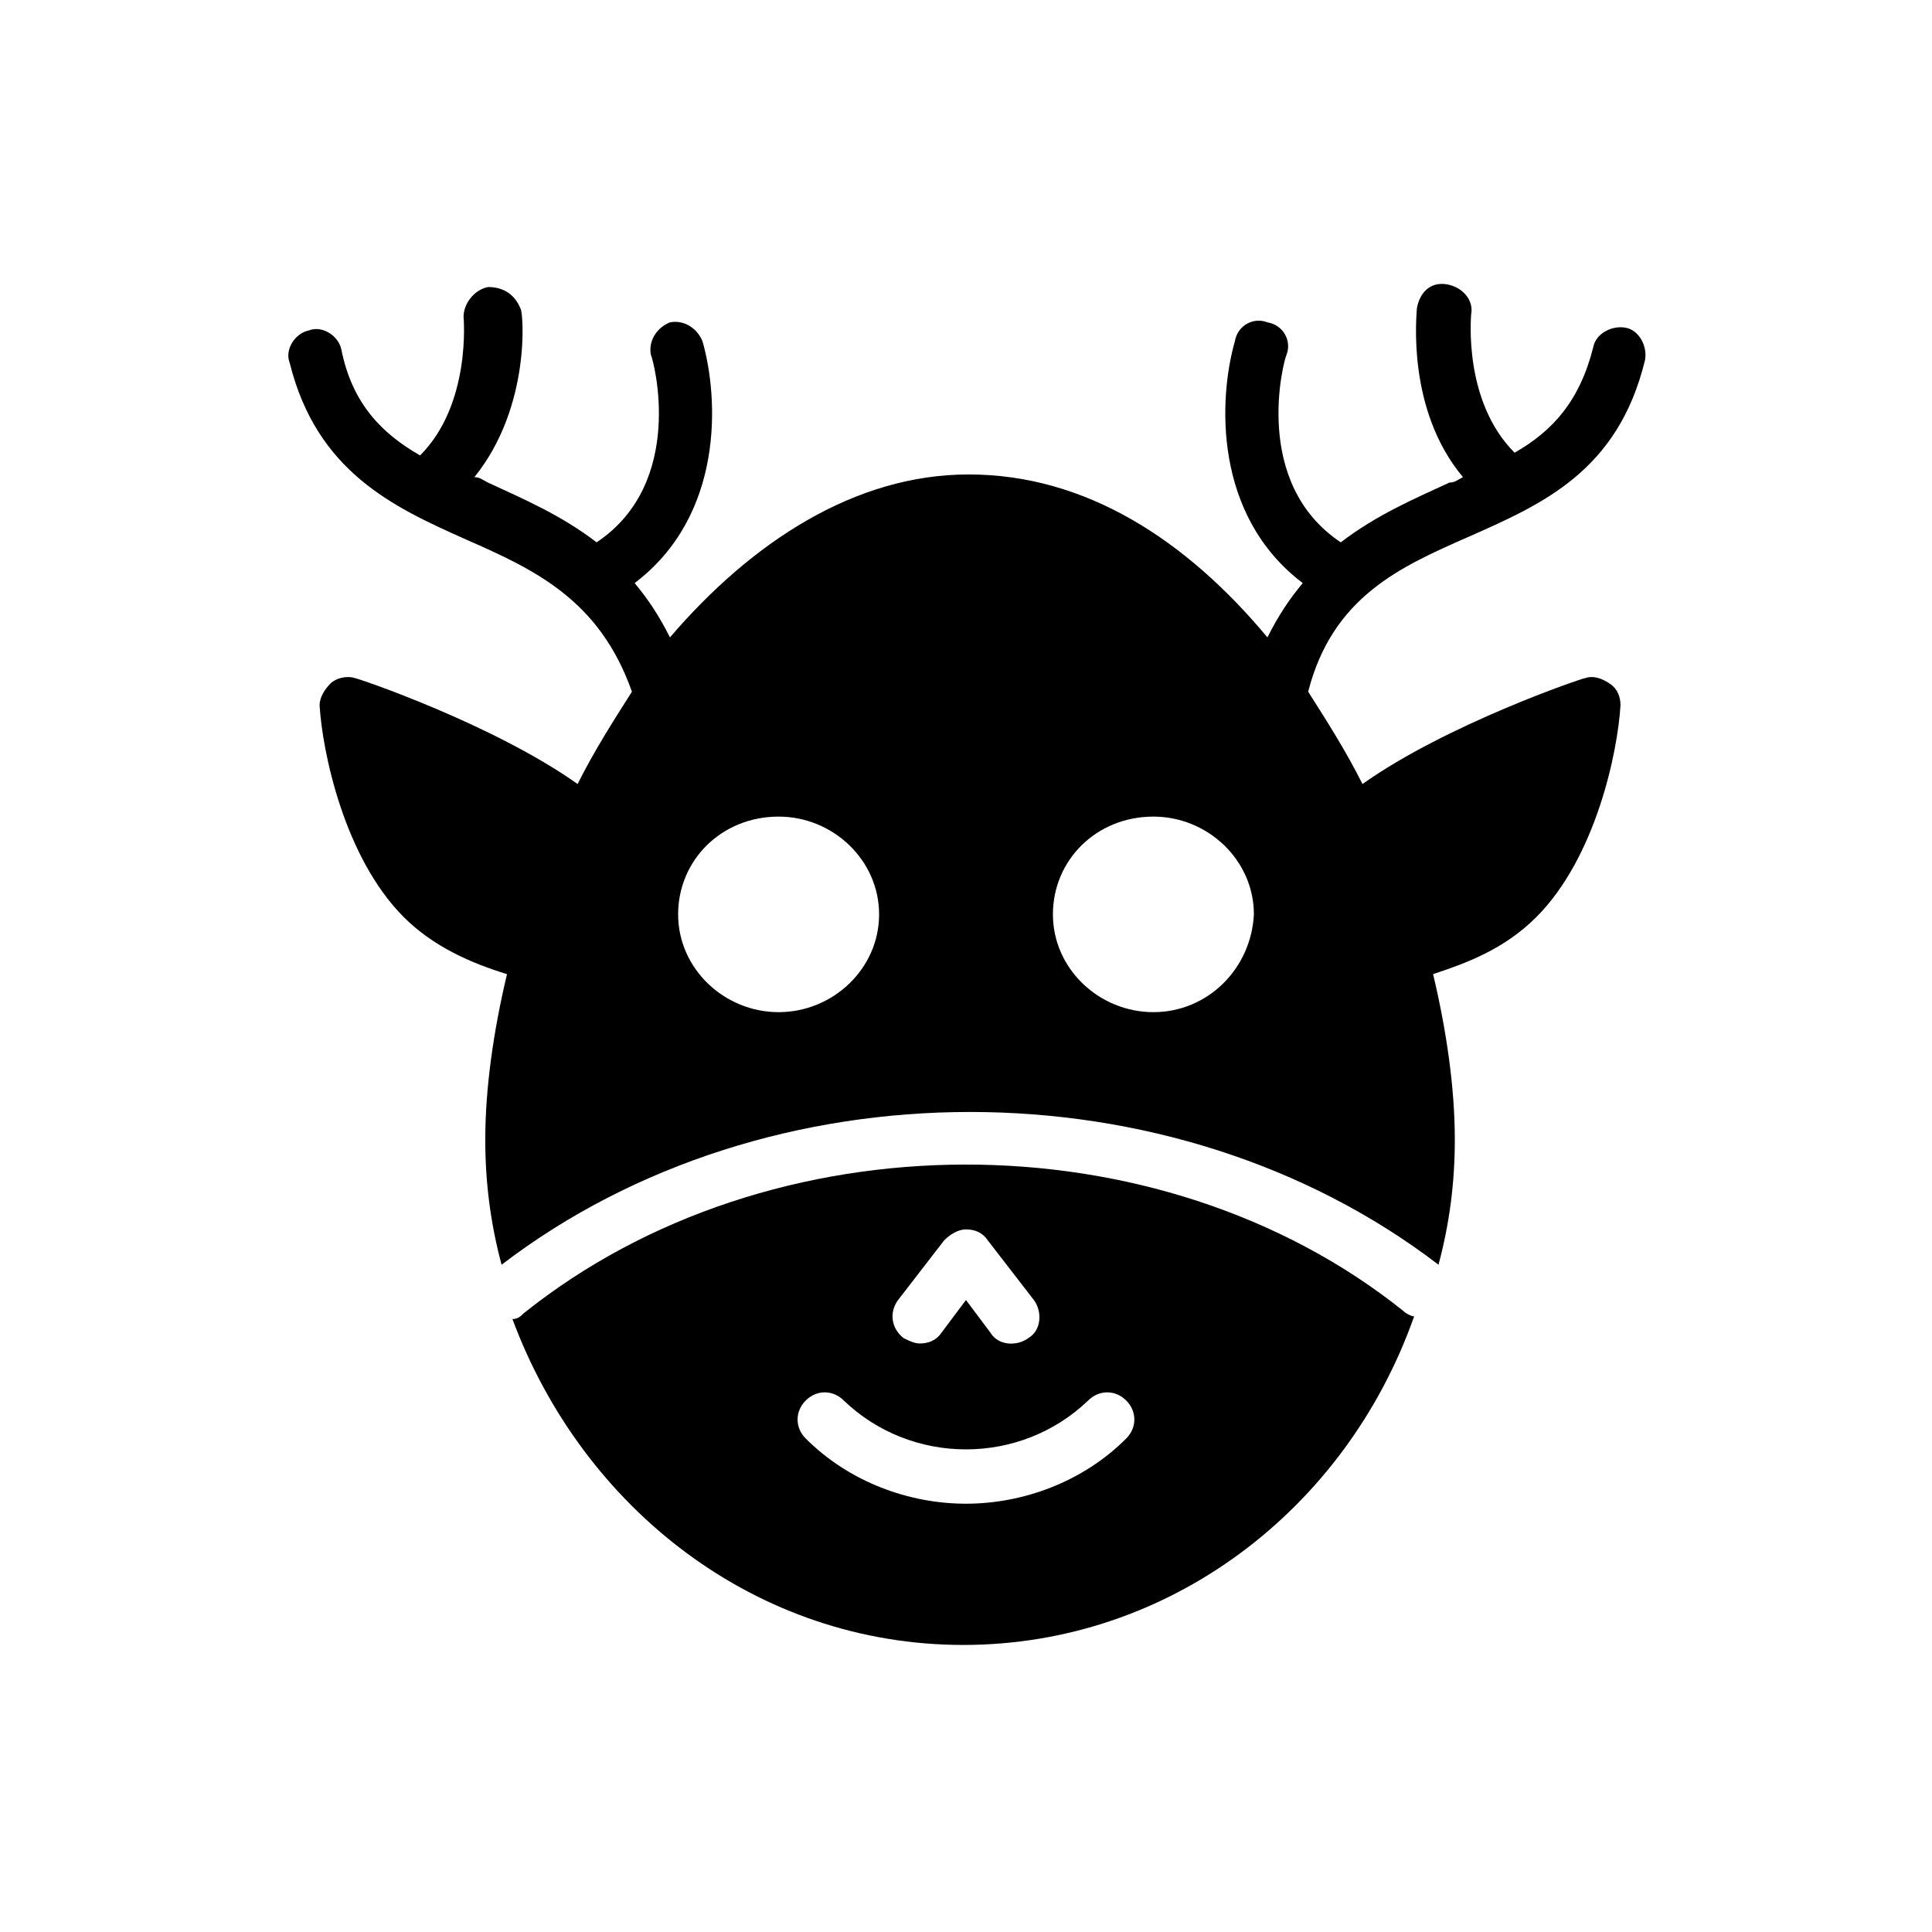
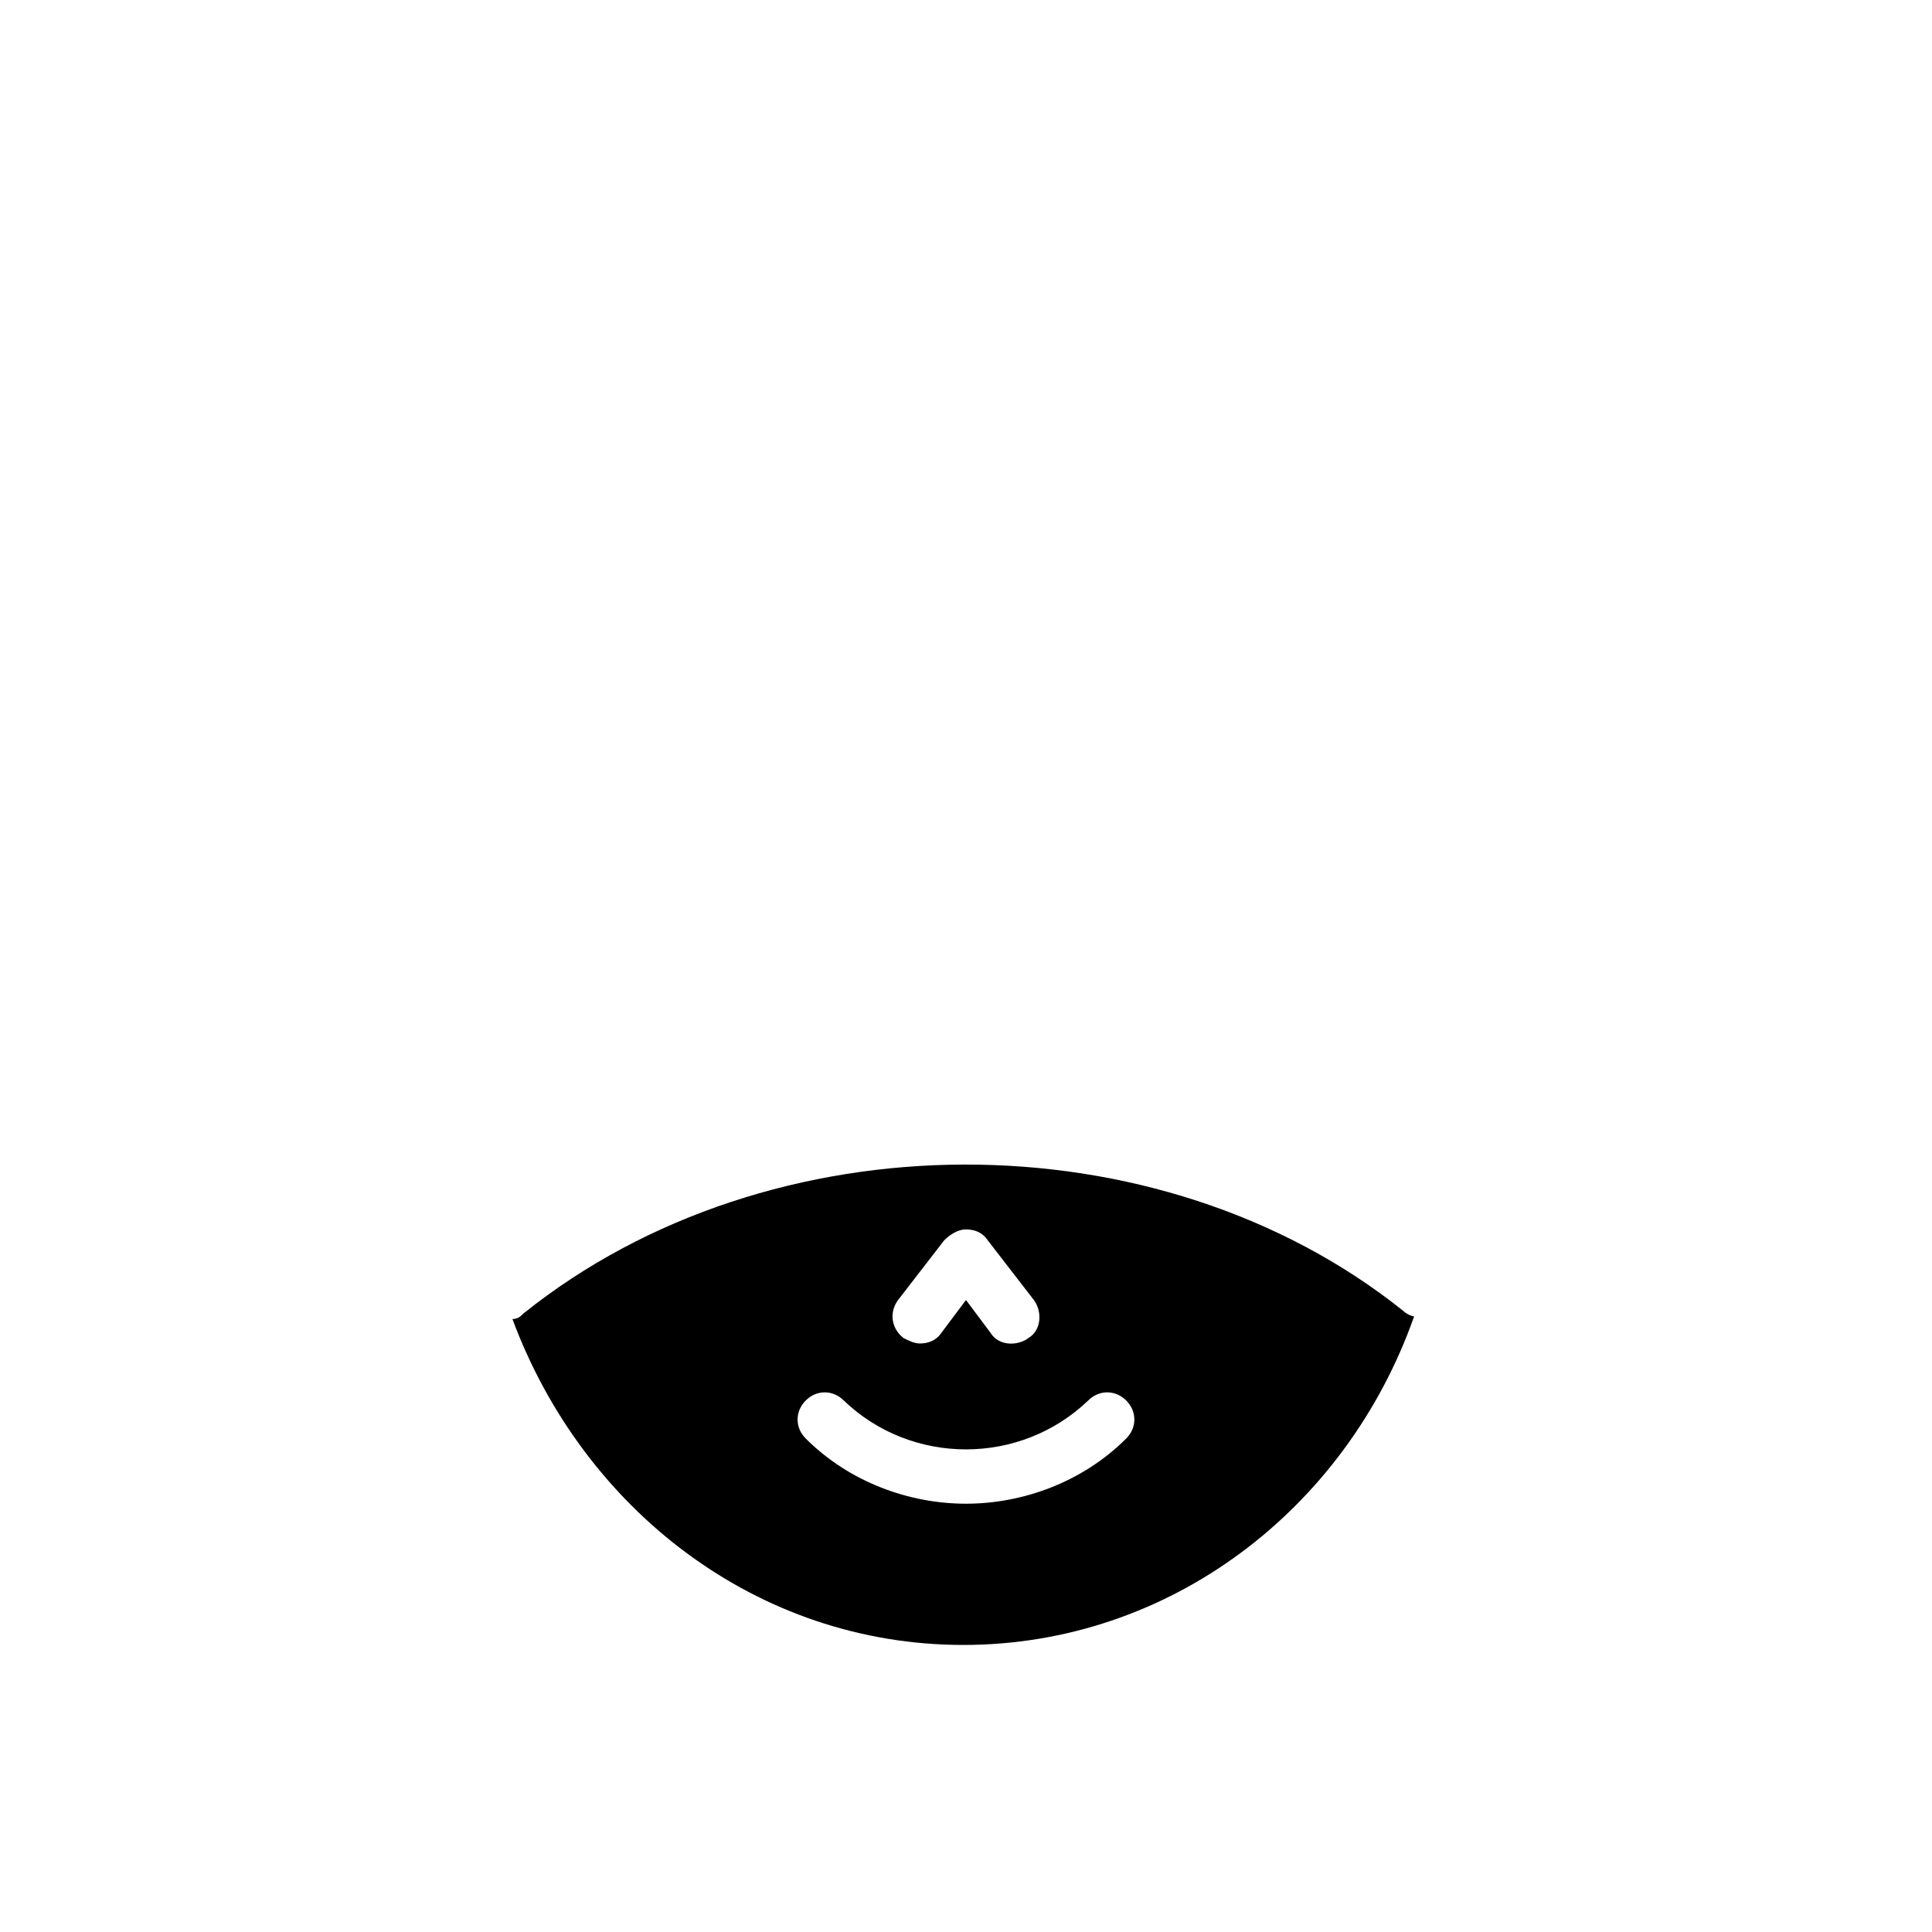
<svg xmlns="http://www.w3.org/2000/svg" fill="#000000" width="800px" height="800px" version="1.1" viewBox="144 144 512 512">
  <g>
-     <path d="m533.15 286.28c19.434-8.637 39.586-17.273 46.781-46.781 0.719-3.598-1.441-7.918-5.039-8.637s-7.918 1.441-8.637 5.039c-3.598 14.395-10.797 22.312-20.871 28.07-13.676-13.676-11.516-35.988-11.516-36.707 0.719-3.598-2.16-7.199-6.477-7.918-4.32-0.719-7.199 2.16-7.918 6.477 0 1.441-2.879 26.629 12.234 44.625-1.441 0.719-2.16 1.441-3.598 1.441-9.355 4.32-19.434 8.637-28.789 15.836-23.75-15.836-15.113-48.223-14.395-49.66 1.441-3.598-0.719-7.918-5.039-8.637-3.598-1.441-7.918 0.719-8.637 5.039-4.32 15.113-5.758 46.062 17.992 64.055-3.598 4.32-6.477 8.637-9.355 14.395-21.594-25.91-48.223-43.184-79.172-43.184-30.23 0-57.578 17.992-79.172 43.184-2.879-5.758-5.758-10.078-9.355-14.395 23.75-17.992 22.312-48.941 17.992-64.055-1.441-3.598-5.039-5.758-8.637-5.039-3.598 1.441-5.758 5.039-5.039 8.637 0.719 1.441 9.355 33.828-14.395 49.66-9.355-7.199-19.434-11.516-28.789-15.836-1.441-0.719-2.16-1.441-3.598-1.441 15.113-18.715 12.957-43.902 12.234-44.625-1.434-3.598-4.312-5.758-8.629-5.758-3.598 0.719-6.477 4.32-6.477 7.918 0 0 2.16 23.031-11.516 36.707-10.078-5.758-17.992-13.676-20.871-28.07-0.719-3.598-5.039-6.477-8.637-5.039-3.598 0.719-6.477 5.039-5.039 8.637 7.199 28.789 27.352 38.145 46.781 46.781 17.992 7.918 35.266 15.836 43.902 40.305-5.039 7.918-10.078 15.836-14.395 24.473-22.312-15.836-58.297-28.07-59.02-28.07-2.16-0.719-5.039 0-6.477 1.441-1.441 1.441-2.879 3.598-2.879 5.758 0.719 12.234 6.477 40.305 22.312 56.141 7.918 7.918 17.992 12.234 27.352 15.113-3.598 15.113-5.758 30.23-5.758 43.902 0 11.516 1.441 22.312 4.32 33.109 70.535-53.98 177.77-53.98 248.3 0 2.879-10.797 4.32-21.594 4.32-33.109 0-13.676-2.16-28.789-5.758-43.902 8.637-2.879 18.715-6.477 27.352-15.113 15.836-15.836 21.594-43.902 22.312-56.141 0-2.16-0.719-4.32-2.879-5.758-2.16-1.441-4.32-2.16-6.477-1.441-0.719 0-36.707 12.234-59.02 28.07-4.32-8.637-9.355-16.555-14.395-24.473 6.469-25.188 24.465-33.105 42.457-41.023zm-182.81 125.95c-14.395 0-26.629-11.516-26.629-25.91s11.516-25.91 26.629-25.91c14.395 0 26.629 11.516 26.629 25.91 0.004 14.395-12.234 25.91-26.629 25.91zm99.324 0c-14.395 0-26.629-11.516-26.629-25.91s11.516-25.91 26.629-25.91c14.395 0 26.629 11.516 26.629 25.91-0.719 14.395-12.234 25.91-26.629 25.91z" />
    <path d="m282.68 492.12c-0.719 0.719-1.441 1.441-2.879 1.441 18.715 50.383 64.777 86.367 119.48 86.367s101.48-35.988 119.48-87.086c-0.719 0-2.16-0.719-2.879-1.441-64.781-51.824-167.7-51.824-233.2 0.719zm99.32-3.602 12.234-15.836c1.441-1.441 3.598-2.879 5.758-2.879s4.32 0.719 5.758 2.879l12.234 15.836c2.16 2.879 2.16 7.918-1.441 10.078-2.879 2.16-7.918 2.16-10.078-1.441l-6.469-8.637-6.477 8.637c-1.441 2.16-3.598 2.879-5.758 2.879-1.441 0-2.879-0.719-4.32-1.441-3.598-2.875-3.598-7.195-1.441-10.074zm60.457 36.707c-11.516 11.516-27.352 17.273-42.465 17.273-15.113 0-30.949-5.758-42.465-17.273-2.879-2.879-2.879-7.199 0-10.078s7.199-2.879 10.078 0c17.992 17.273 46.781 17.273 64.777 0 2.879-2.879 7.199-2.879 10.078 0 2.875 2.883 2.875 7.199-0.004 10.078z" />
  </g>
</svg>